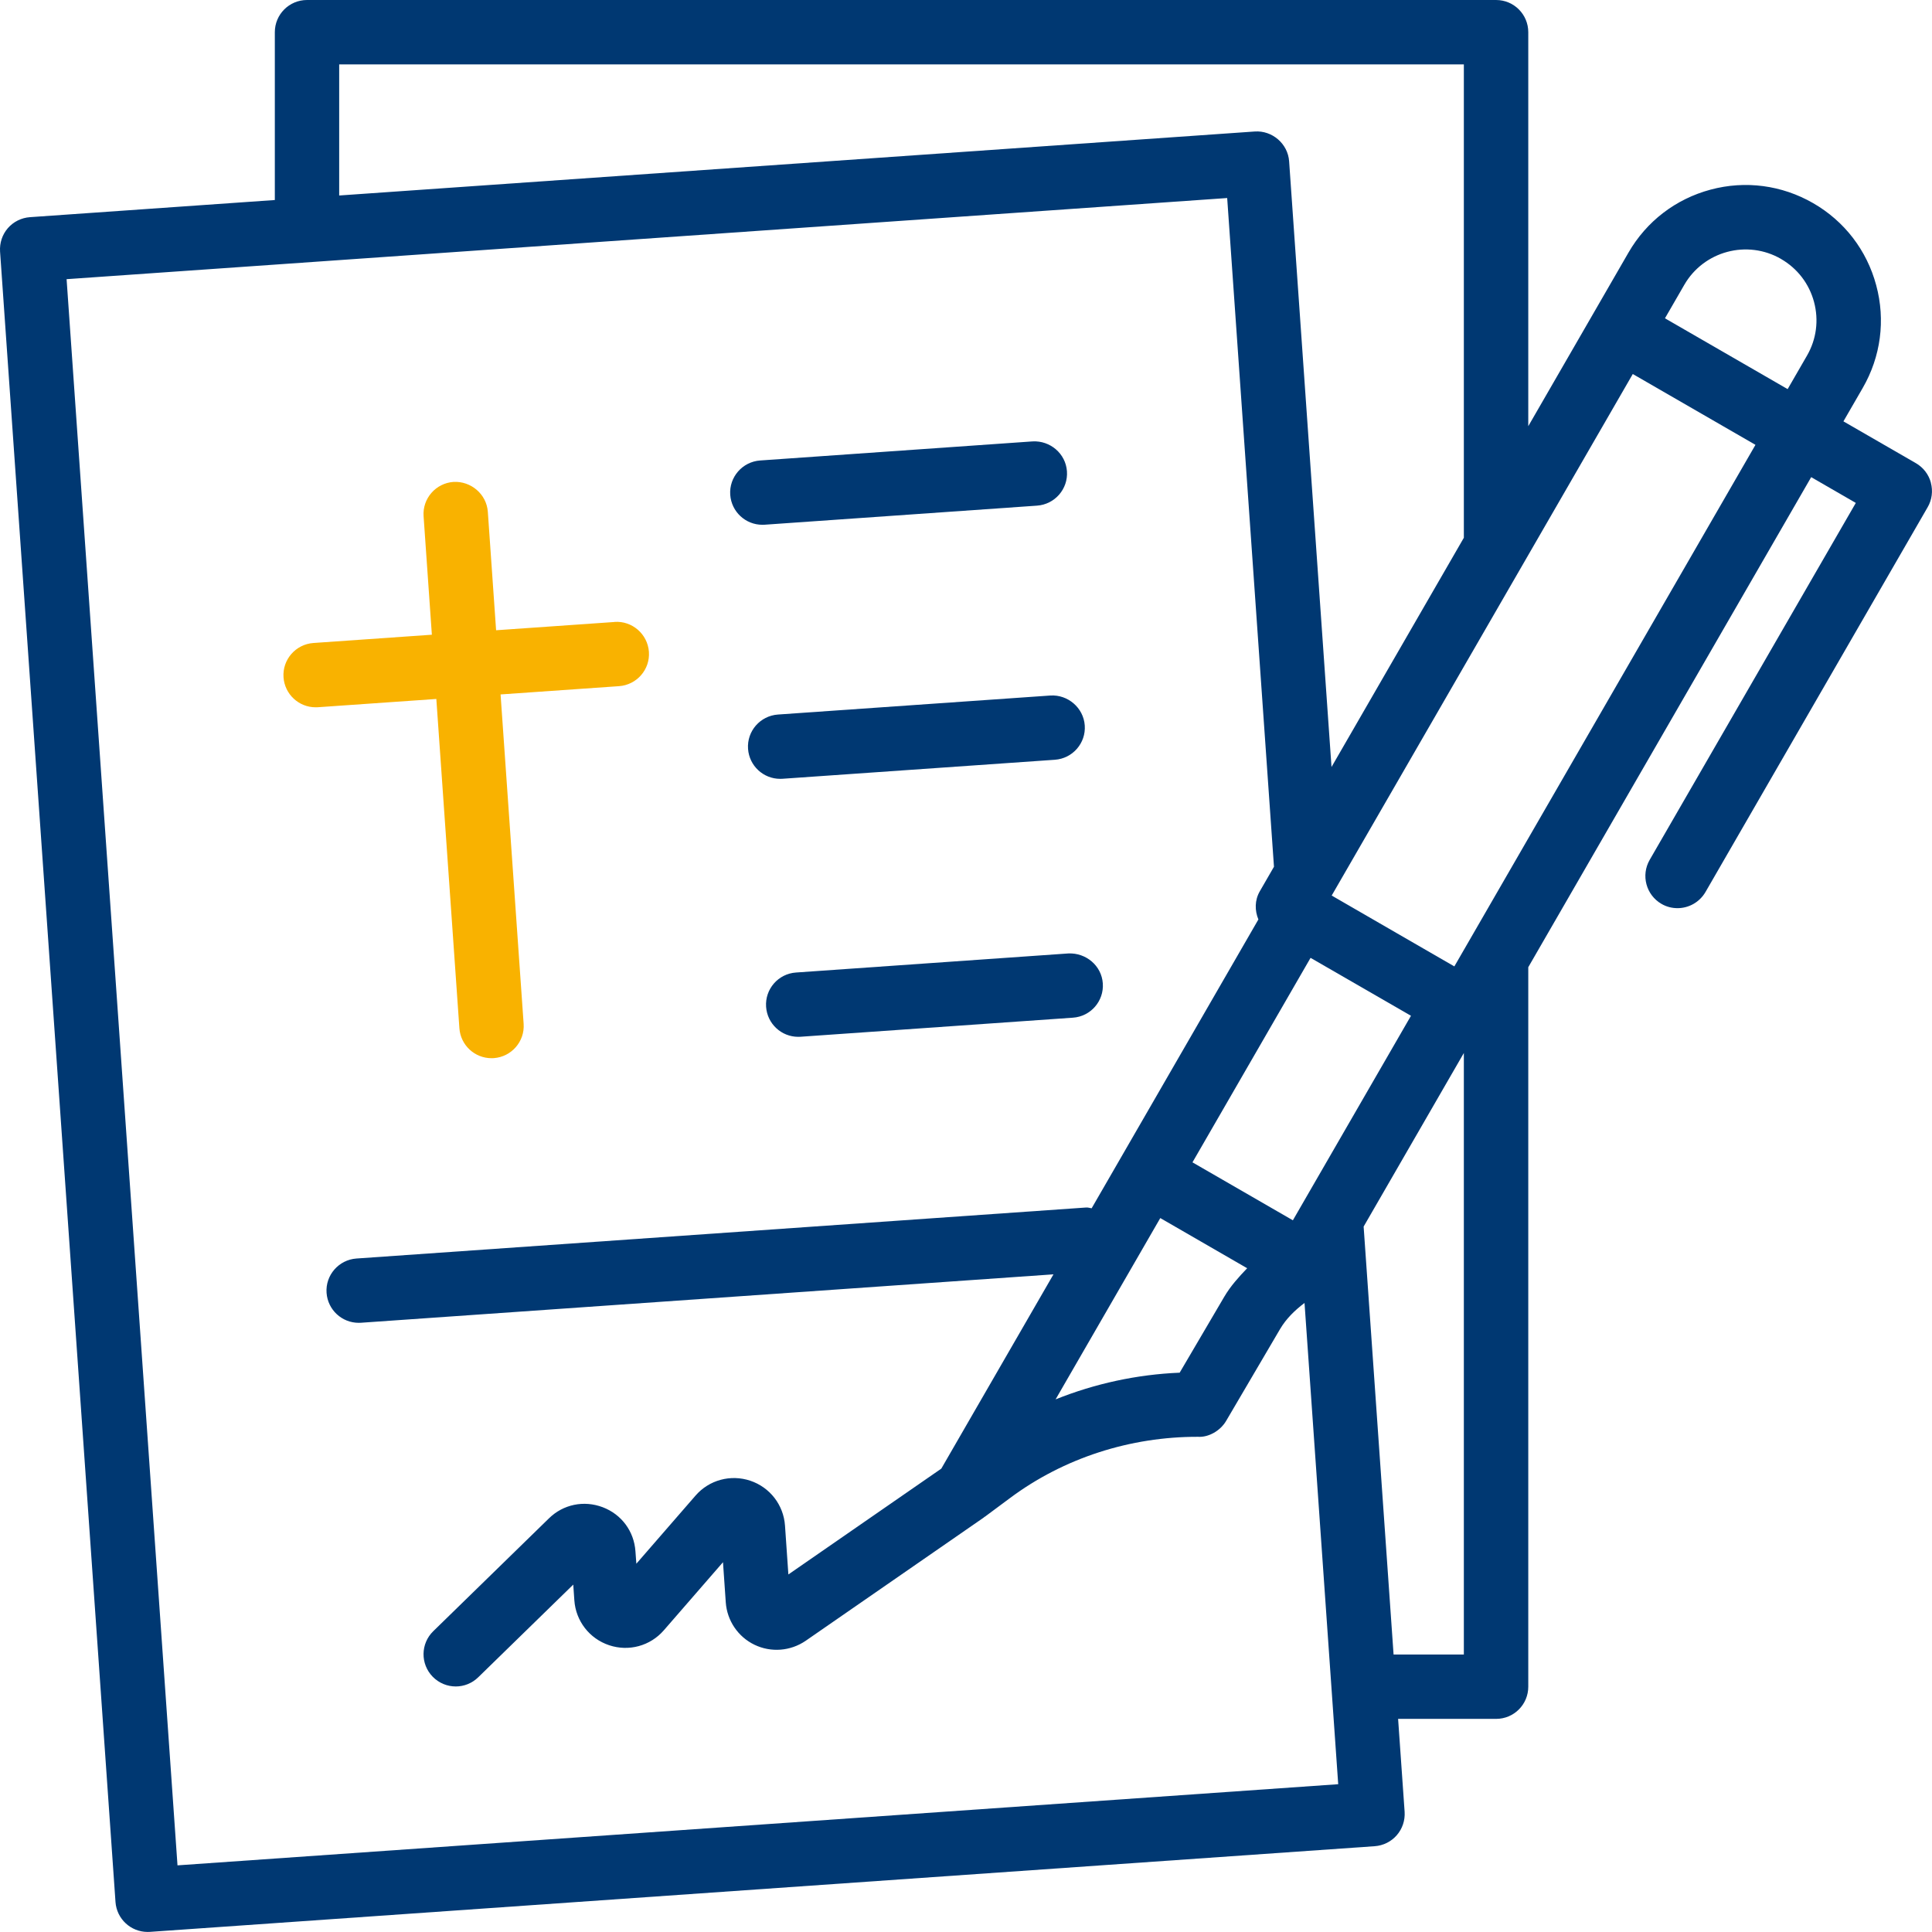
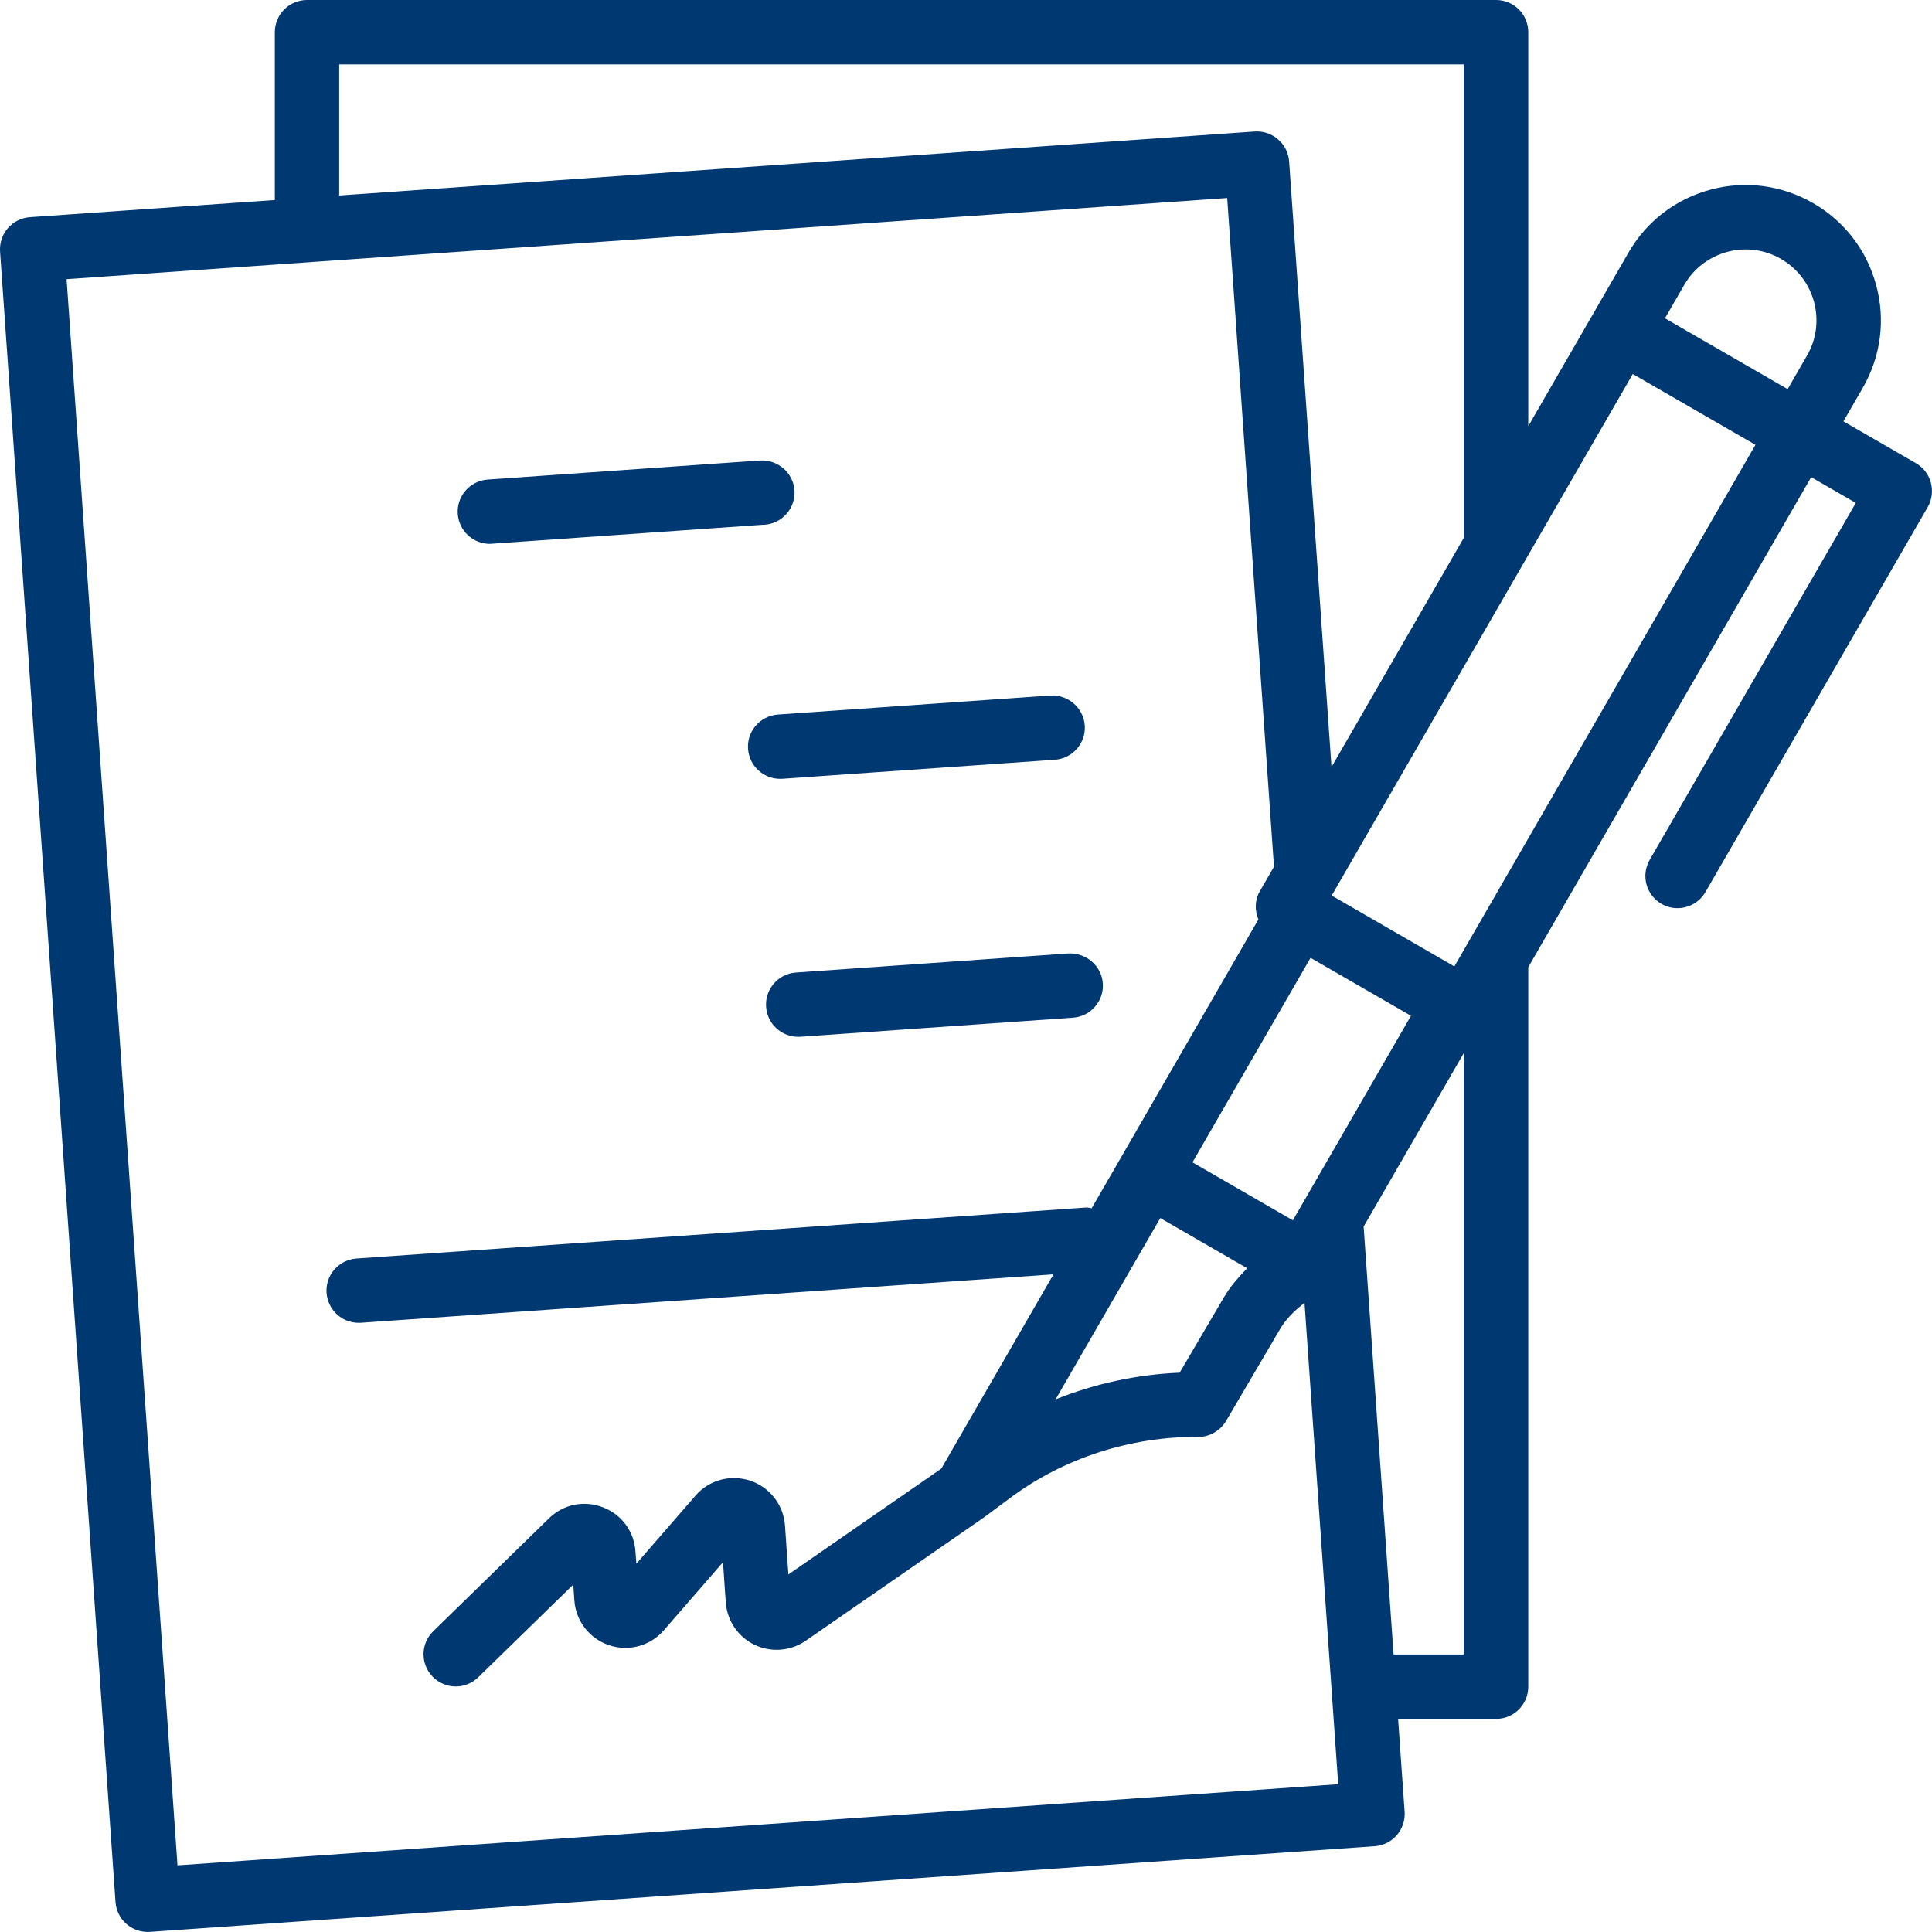
<svg xmlns="http://www.w3.org/2000/svg" id="Ebene_1" data-name="Ebene 1" width="32" height="32" viewBox="0 0 32 32">
-   <path d="M10.179,10.302l-1.962.137-.137-1.962c-.021-.294-.281-.511-.569-.495-.294.021-.516.276-.495.569l.137,1.962-1.962.137c-.294.021-.516.276-.495.569.02.281.254.496.532.496.013,0,.025-.001.037-.001l1.962-.137.382,5.454c.02.281.254.496.532.496.013,0,.025-.001.037-.001.294-.021.516-.276.495-.569l-.382-5.455,1.962-.137c.294-.021.516-.276.495-.569-.021-.294-.279-.516-.569-.495Z" fill="#f9b200" />
  <g>
-     <path d="M12.627,8.692c.013,0,.025-.001.037-.001l4.513-.316c.294-.021.516-.276.495-.569-.021-.294-.278-.511-.569-.495l-4.513.316c-.294.021-.516.276-.495.569.02.281.254.496.532.496Z" fill="#003872" />
+     <path d="M12.627,8.692c.013,0,.025-.001.037-.001c.294-.021.516-.276.495-.569-.021-.294-.278-.511-.569-.495l-4.513.316c-.294.021-.516.276-.495.569.02.281.254.496.532.496Z" fill="#003872" />
    <path d="M12.885,11.835c-.294.021-.516.275-.495.569.02.281.254.496.532.496.013,0,.025-.001.037-.001l4.513-.315c.294-.021.516-.275.495-.569-.021-.294-.282-.513-.569-.495l-4.513.315Z" fill="#003872" />
    <path d="M13.184,16.108c-.294.02-.516.275-.495.569.02.281.254.496.532.496.013,0,.025-.001.037-.001l4.513-.316c.294-.02.516-.275.495-.569-.021-.294-.279-.507-.569-.495l-4.513.316Z" fill="#003872" />
    <path d="M31.982,7.996c-.036-.137-.126-.253-.248-.324l-1.201-.693.32-.554c.299-.518.379-1.122.223-1.7-.155-.578-.525-1.061-1.044-1.36-.519-.299-1.123-.379-1.7-.224-.578.155-1.061.525-1.36,1.044l-1.659,2.874V.533c0-.294-.238-.533-.533-.533H5.085c-.295,0-.533.239-.533.533v2.78L.496,3.597c-.141.01-.273.075-.366.182S-.008,4.025.001,4.166l1.912,27.337c.02.281.254.496.532.496.013,0,.025-.001.037-.001l20.287-1.419c.141-.01.273-.075.366-.182.093-.107.139-.246.13-.387l-.108-1.54h1.623c.295,0,.533-.238.533-.533v-11.917l4.686-8.117.739.427-3.414,5.912c-.147.255-.06.581.195.729.084.049.175.071.266.071.184,0,.363-.096.463-.267l3.68-6.374c.071-.122.09-.268.053-.405ZM29.499,4.289c.272.157.466.41.547.712.081.303.04.619-.117.89l-.32.554-2.032-1.173.32-.554c.323-.56,1.042-.753,1.603-.429ZM5.618,1.067h18.628v7.84l-2.192,3.797-.702-10.031c-.02-.294-.282-.515-.569-.495l-15.165,1.06V1.067ZM23.37,16.825l-1.956,3.387-1.663-.96,1.956-3.387,1.404.81.26.15ZM19.218,20.175l1.439.831c-.139.145-.275.295-.378.47l-.74,1.26c-.705.029-1.402.18-2.055.442l1.734-3.003ZM2.94,30.897L1.103,4.624l19.223-1.344.775,11.076-.235.407c-.086.149-.084.319-.023.466l-2.281,3.951-.481.833c-.03-.004-.058-.015-.089-.013l-12.088.845c-.294.021-.516.276-.495.569.02.281.254.496.532.496.013,0,.025-.001.037-.001l11.471-.802-1.858,3.218-2.533,1.753-.056-.81c-.024-.342-.25-.634-.576-.743-.324-.108-.681-.013-.906.247l-.98,1.128-.015-.205c-.023-.333-.231-.613-.543-.731-.312-.118-.654-.047-.89.185l-1.916,1.869c-.211.206-.215.543-.009.754.105.107.243.161.382.161.134,0,.269-.051.372-.152l1.574-1.535.018.261c.024.342.25.634.576.743.326.109.681.012.906-.247l.98-1.128.046.665c.021.302.203.571.475.702.273.132.596.107.848-.065l2.952-2.043c.003-.002.005-.006.008-.009.002-.002.005-.001.007-.002l.416-.309c.894-.667,1.997-1.019,3.116-1.016.173.011.369-.098.466-.264l.892-1.519c.103-.175.247-.314.406-.434l.558,7.971-19.223,1.344ZM23.082,27.404l-.496-7.088,1.66-2.875v9.963h-1.164ZM24.089,16.007l-.949-.548-1.083-.626,4.987-8.638,2.032,1.173-4.987,8.638Z" fill="#003872" />
  </g>
</svg>